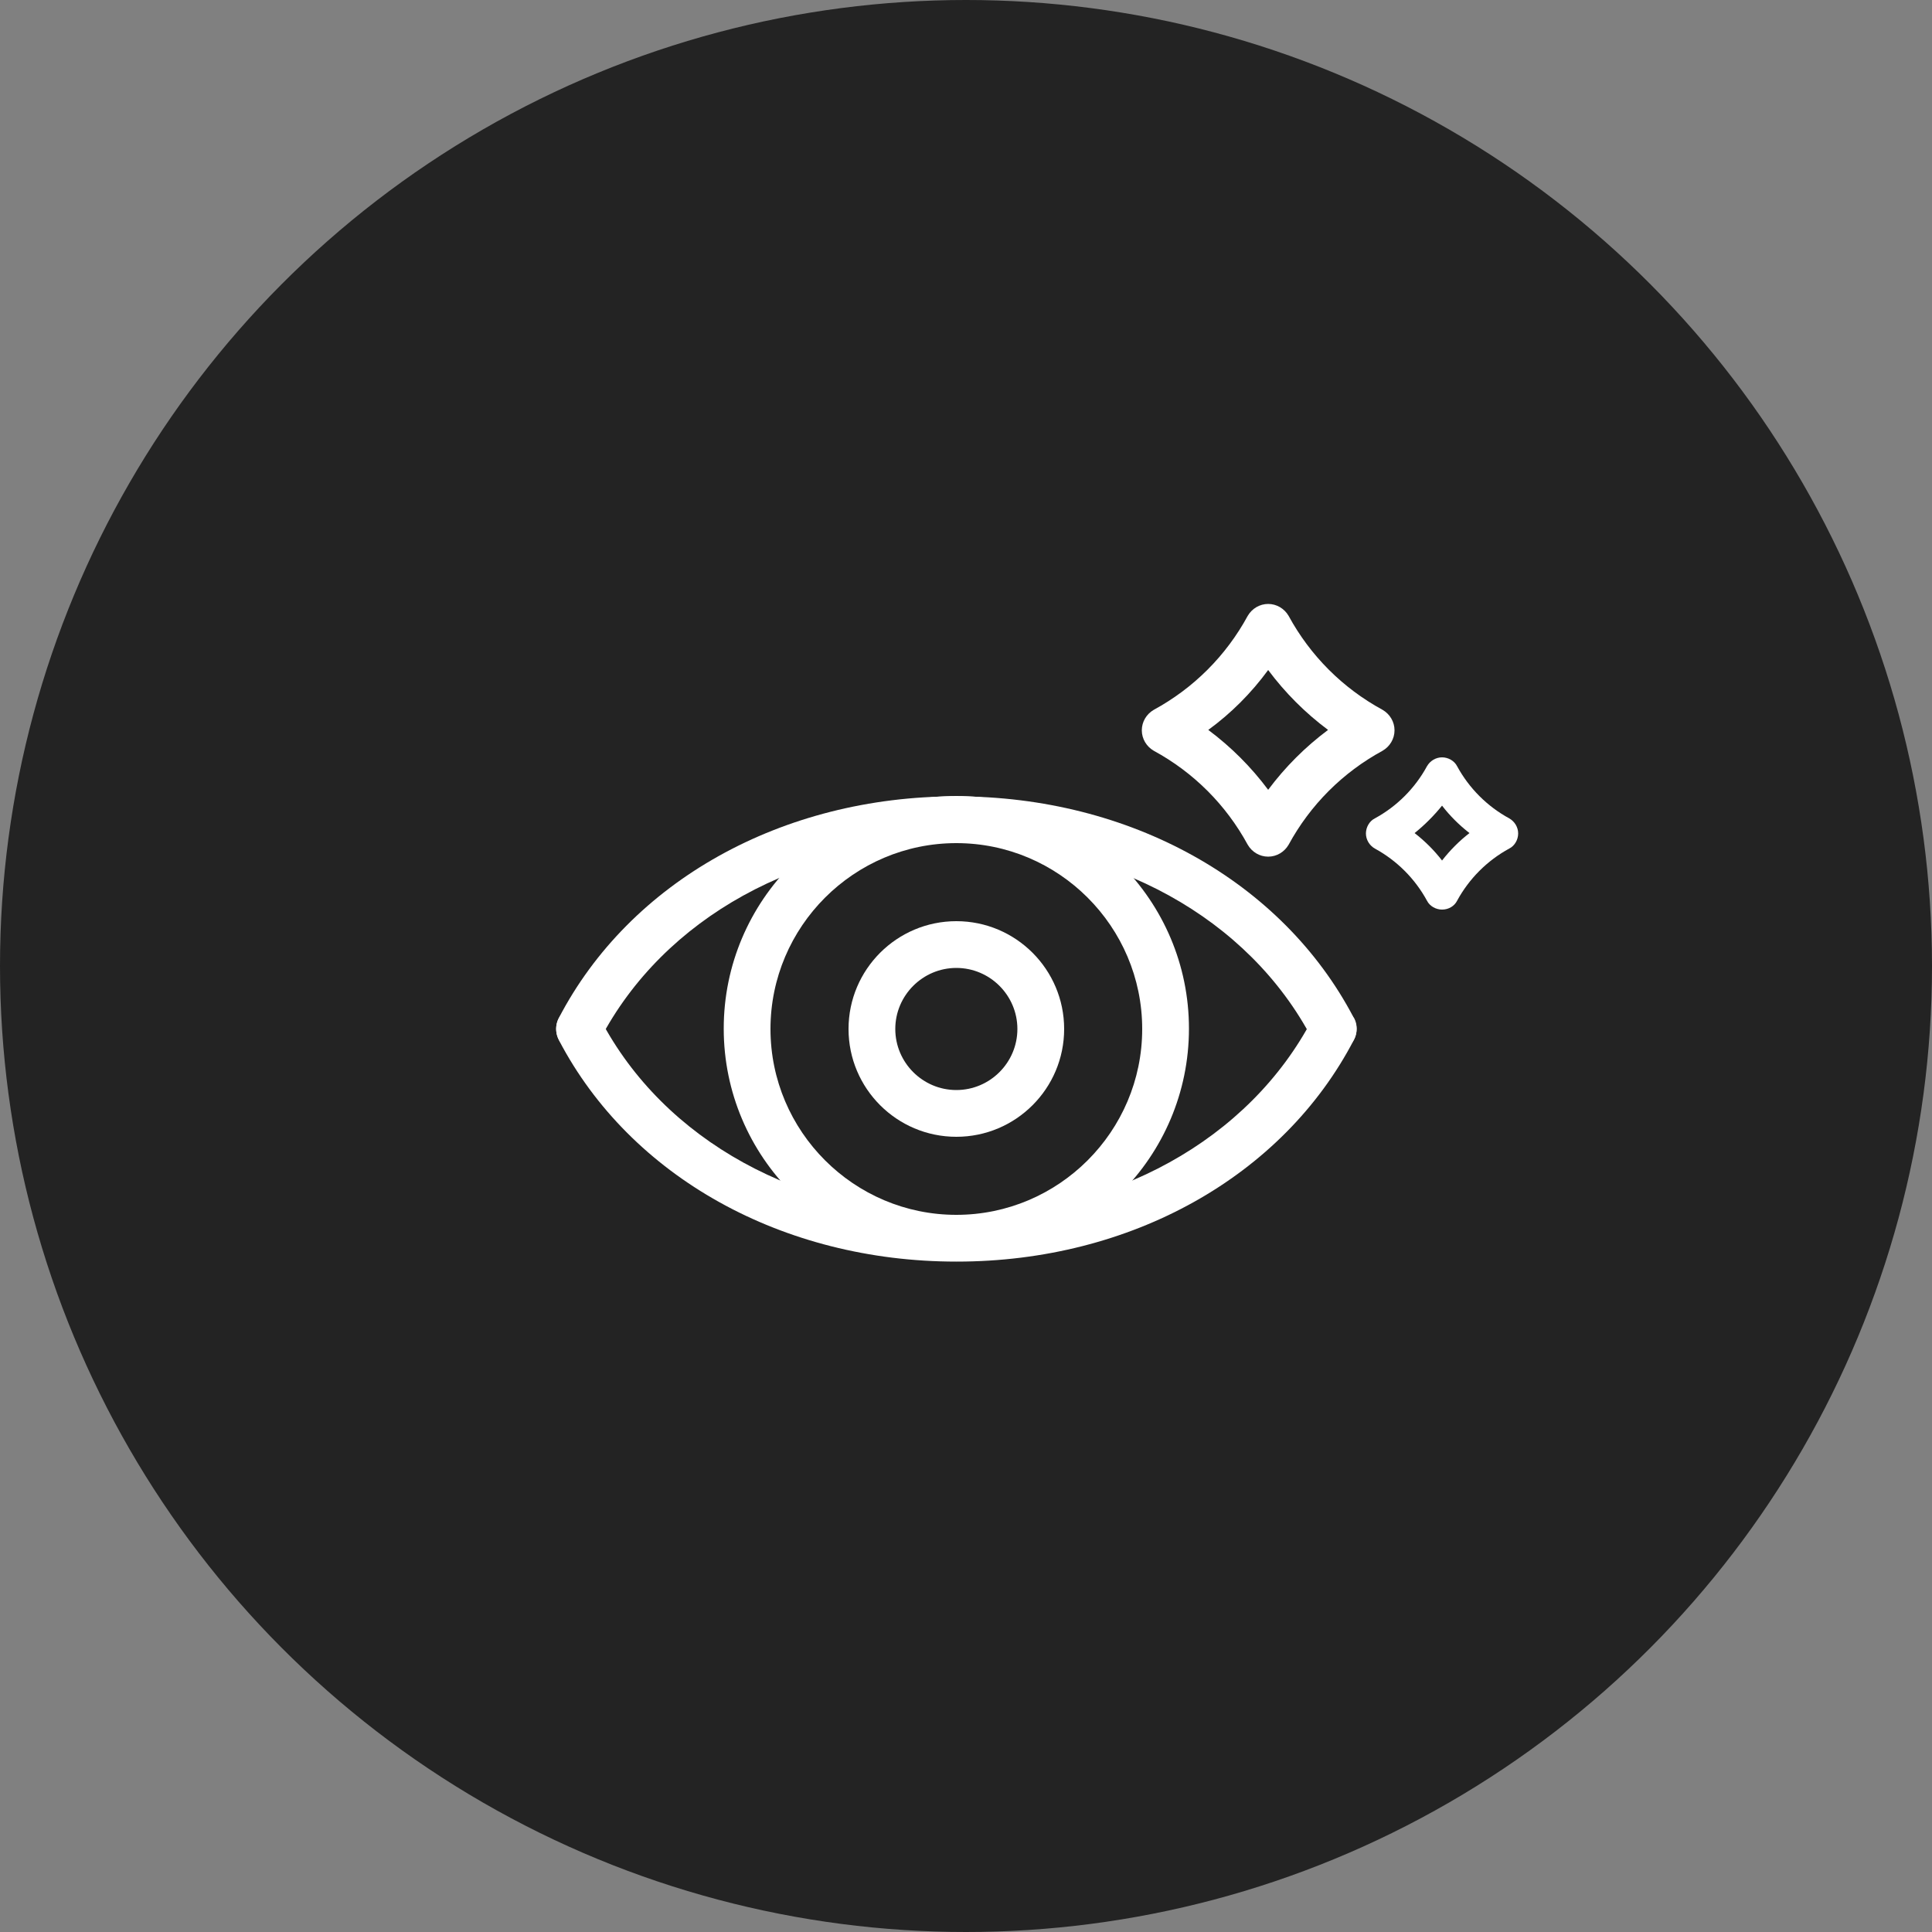
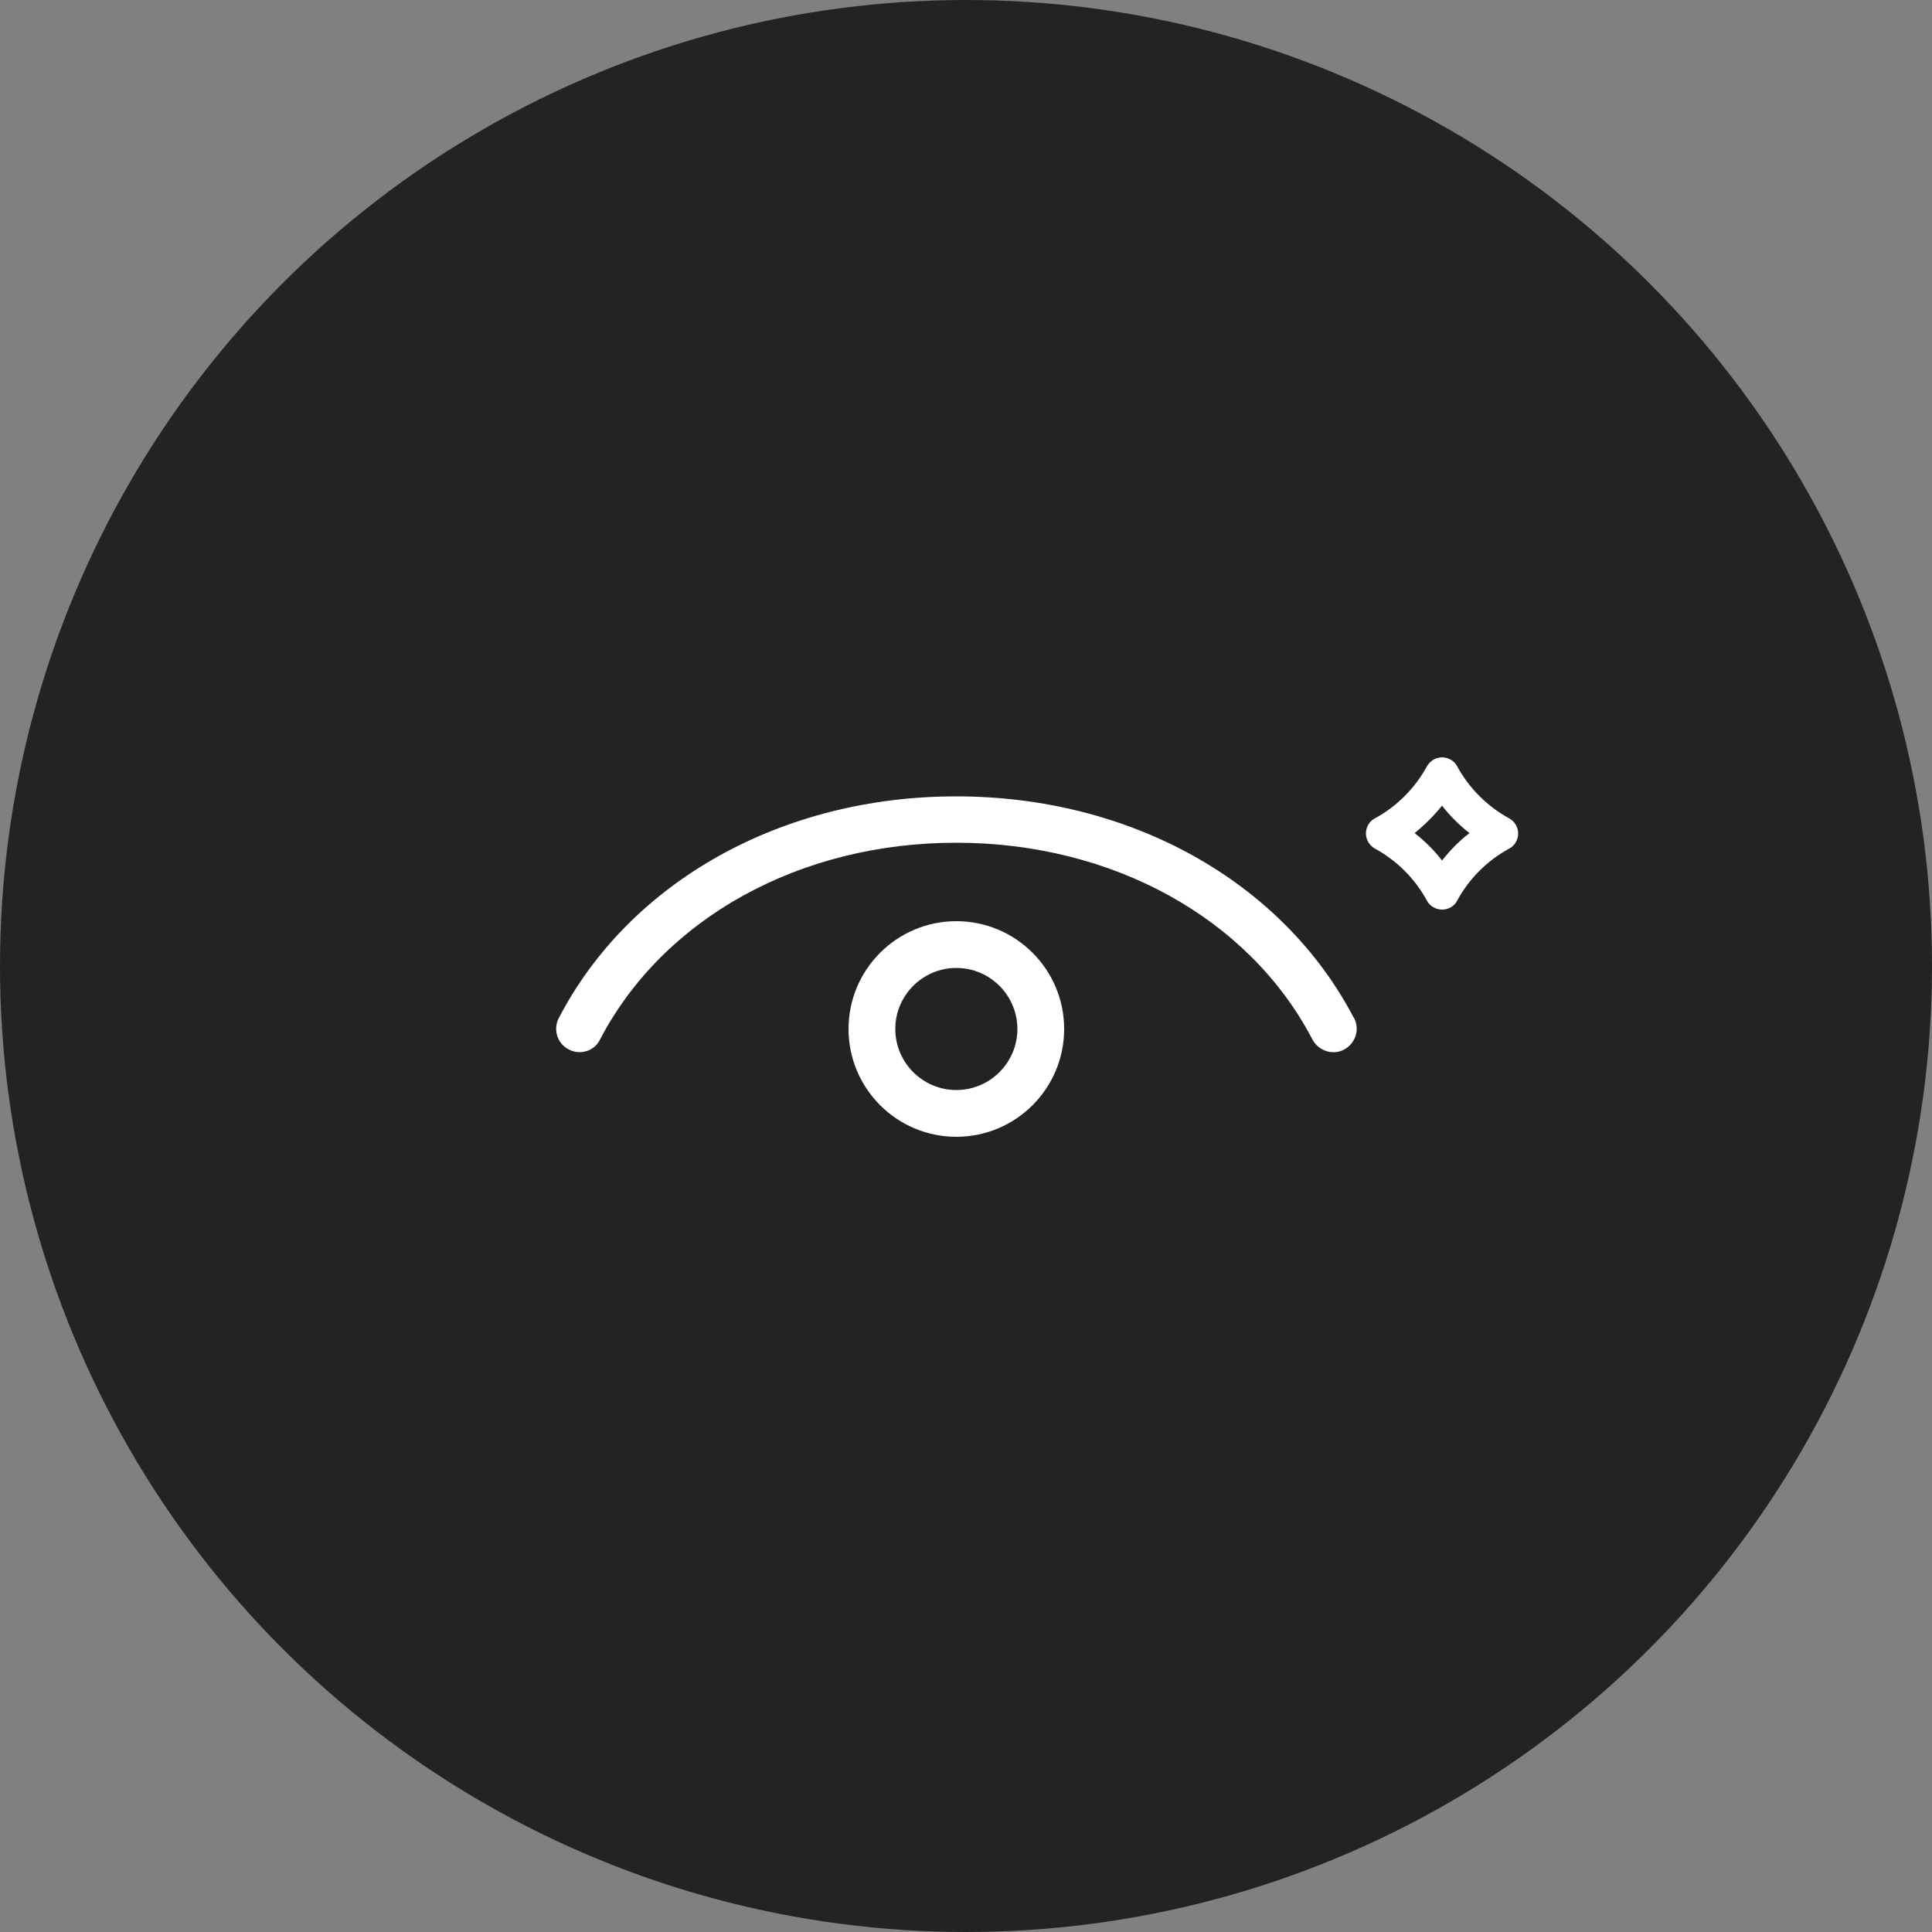
<svg xmlns="http://www.w3.org/2000/svg" version="1.1" id="Layer_2_00000147899713174886838580000015289836984504272822_" x="0px" y="0px" viewBox="0 0 500 500" style="enable-background:new 0 0 500 500;" xml:space="preserve">
  <rect x="0" y="0" width="500" height="500" fill="#808080" stroke="none" />
  <style type="text/css">
	.st0{fill:#232323;}
	.st1{fill:#FFFFFF;}
</style>
  <g id="bc7456f7-9bbb-4eb8-be73-3862538b54d5">
    <g>
      <circle class="st0" cx="250" cy="250" r="250" />
      <g>
        <g>
          <g>
            <path class="st1" d="M150,272.3c-0.9,0-1.9-0.2-2.8-0.7c-3-1.5-4.1-5.2-2.6-8.1c18.4-35.4,57.8-57.4,102.8-57.4       c0,0,0.1,0,0.1,0c44.9,0,84.3,21.9,102.8,57.2l0.1,0.1c1.6,3,0.4,6.6-2.5,8.2s-6.6,0.4-8.2-2.5l-0.1-0.2       c-16.4-31.3-51.7-50.8-92.1-50.8c0,0-0.1,0-0.1,0c-40.4,0-75.7,19.5-92.1,50.9C154.3,271.1,152.2,272.3,150,272.3z" />
          </g>
          <g>
-             <path class="st1" d="M247.5,326.5c-44.9,0-84.3-21.9-102.8-57.2l-0.1-0.2c-1.5-3-0.4-6.6,2.6-8.1c3-1.5,6.6-0.4,8.1,2.6       l0.1,0.2c16.4,31.3,51.6,50.7,92.1,50.7c0,0,0.1,0,0.1,0c40.4,0,75.7-19.5,92.1-50.9c1.5-3,5.2-4.1,8.1-2.6       c3,1.5,4.1,5.2,2.6,8.1c-18.4,35.4-57.8,57.4-102.8,57.4C247.6,326.5,247.5,326.5,247.5,326.5z" />
-           </g>
+             </g>
        </g>
        <g>
-           <path class="st1" d="M247.5,326.4c-33.2,0-60.2-27-60.2-60.2s27-60.2,60.2-60.2s60.2,27,60.2,60.2S280.7,326.4,247.5,326.4z       M247.5,218.2c-26.5,0-48.1,21.6-48.1,48.1s21.6,48.1,48.1,48.1c26.5,0,48.1-21.6,48.1-48.1S274,218.2,247.5,218.2z" />
-         </g>
+           </g>
        <g>
          <path class="st1" d="M247.5,294.2c-15.4,0-27.9-12.5-27.9-27.9c0-15.4,12.5-27.9,27.9-27.9c15.4,0,27.9,12.5,27.9,27.9      C275.4,281.7,262.9,294.2,247.5,294.2z M247.5,250.5c-8.7,0-15.8,7.1-15.8,15.8c0,8.7,7.1,15.8,15.8,15.8      c8.7,0,15.8-7.1,15.8-15.8C263.3,257.6,256.2,250.5,247.5,250.5z" />
        </g>
        <g>
-           <path class="st1" d="M328.2,221.7c-2.2,0-4.2-1.2-5.3-3.1c-5.6-10.3-14-18.7-24.3-24.3c-1.9-1.1-3.1-3.1-3.1-5.3      s1.2-4.2,3.1-5.3c10.3-5.6,18.7-14,24.3-24.3c1.1-1.9,3.1-3.1,5.3-3.1l0,0c2.2,0,4.2,1.2,5.3,3.1c5.6,10.3,14,18.7,24.3,24.3      c1.9,1.1,3.1,3.1,3.1,5.3c0,2.2-1.2,4.2-3.1,5.3c-10.3,5.6-18.7,14-24.3,24.3C332.4,220.5,330.4,221.7,328.2,221.7z       M312.7,188.9c5.9,4.4,11.1,9.6,15.5,15.5c4.4-5.9,9.6-11.1,15.5-15.5c-5.9-4.4-11.1-9.6-15.5-15.5      C323.8,179.4,318.6,184.6,312.7,188.9z" />
-         </g>
+           </g>
        <g>
          <path class="st1" d="M373.2,235.4c-1.6,0-3.2-0.9-3.9-2.3c-3.1-5.7-7.8-10.4-13.5-13.5c-1.4-0.8-2.3-2.3-2.3-3.9      s0.9-3.2,2.3-3.9c5.7-3.1,10.4-7.8,13.5-13.5c0.8-1.4,2.3-2.3,3.9-2.3l0,0c1.6,0,3.2,0.9,3.9,2.3c3.1,5.7,7.8,10.4,13.5,13.5      c1.4,0.8,2.3,2.3,2.3,3.9s-0.9,3.2-2.3,3.9c-5.7,3.1-10.4,7.8-13.5,13.5C376.4,234.5,374.9,235.4,373.2,235.4z M366.1,215.6      c2.7,2.1,5.1,4.5,7.1,7.1c2.1-2.7,4.5-5.1,7.1-7.1c-2.7-2.1-5.1-4.5-7.1-7.1C371.1,211.1,368.7,213.5,366.1,215.6z" />
        </g>
      </g>
    </g>
  </g>
</svg>